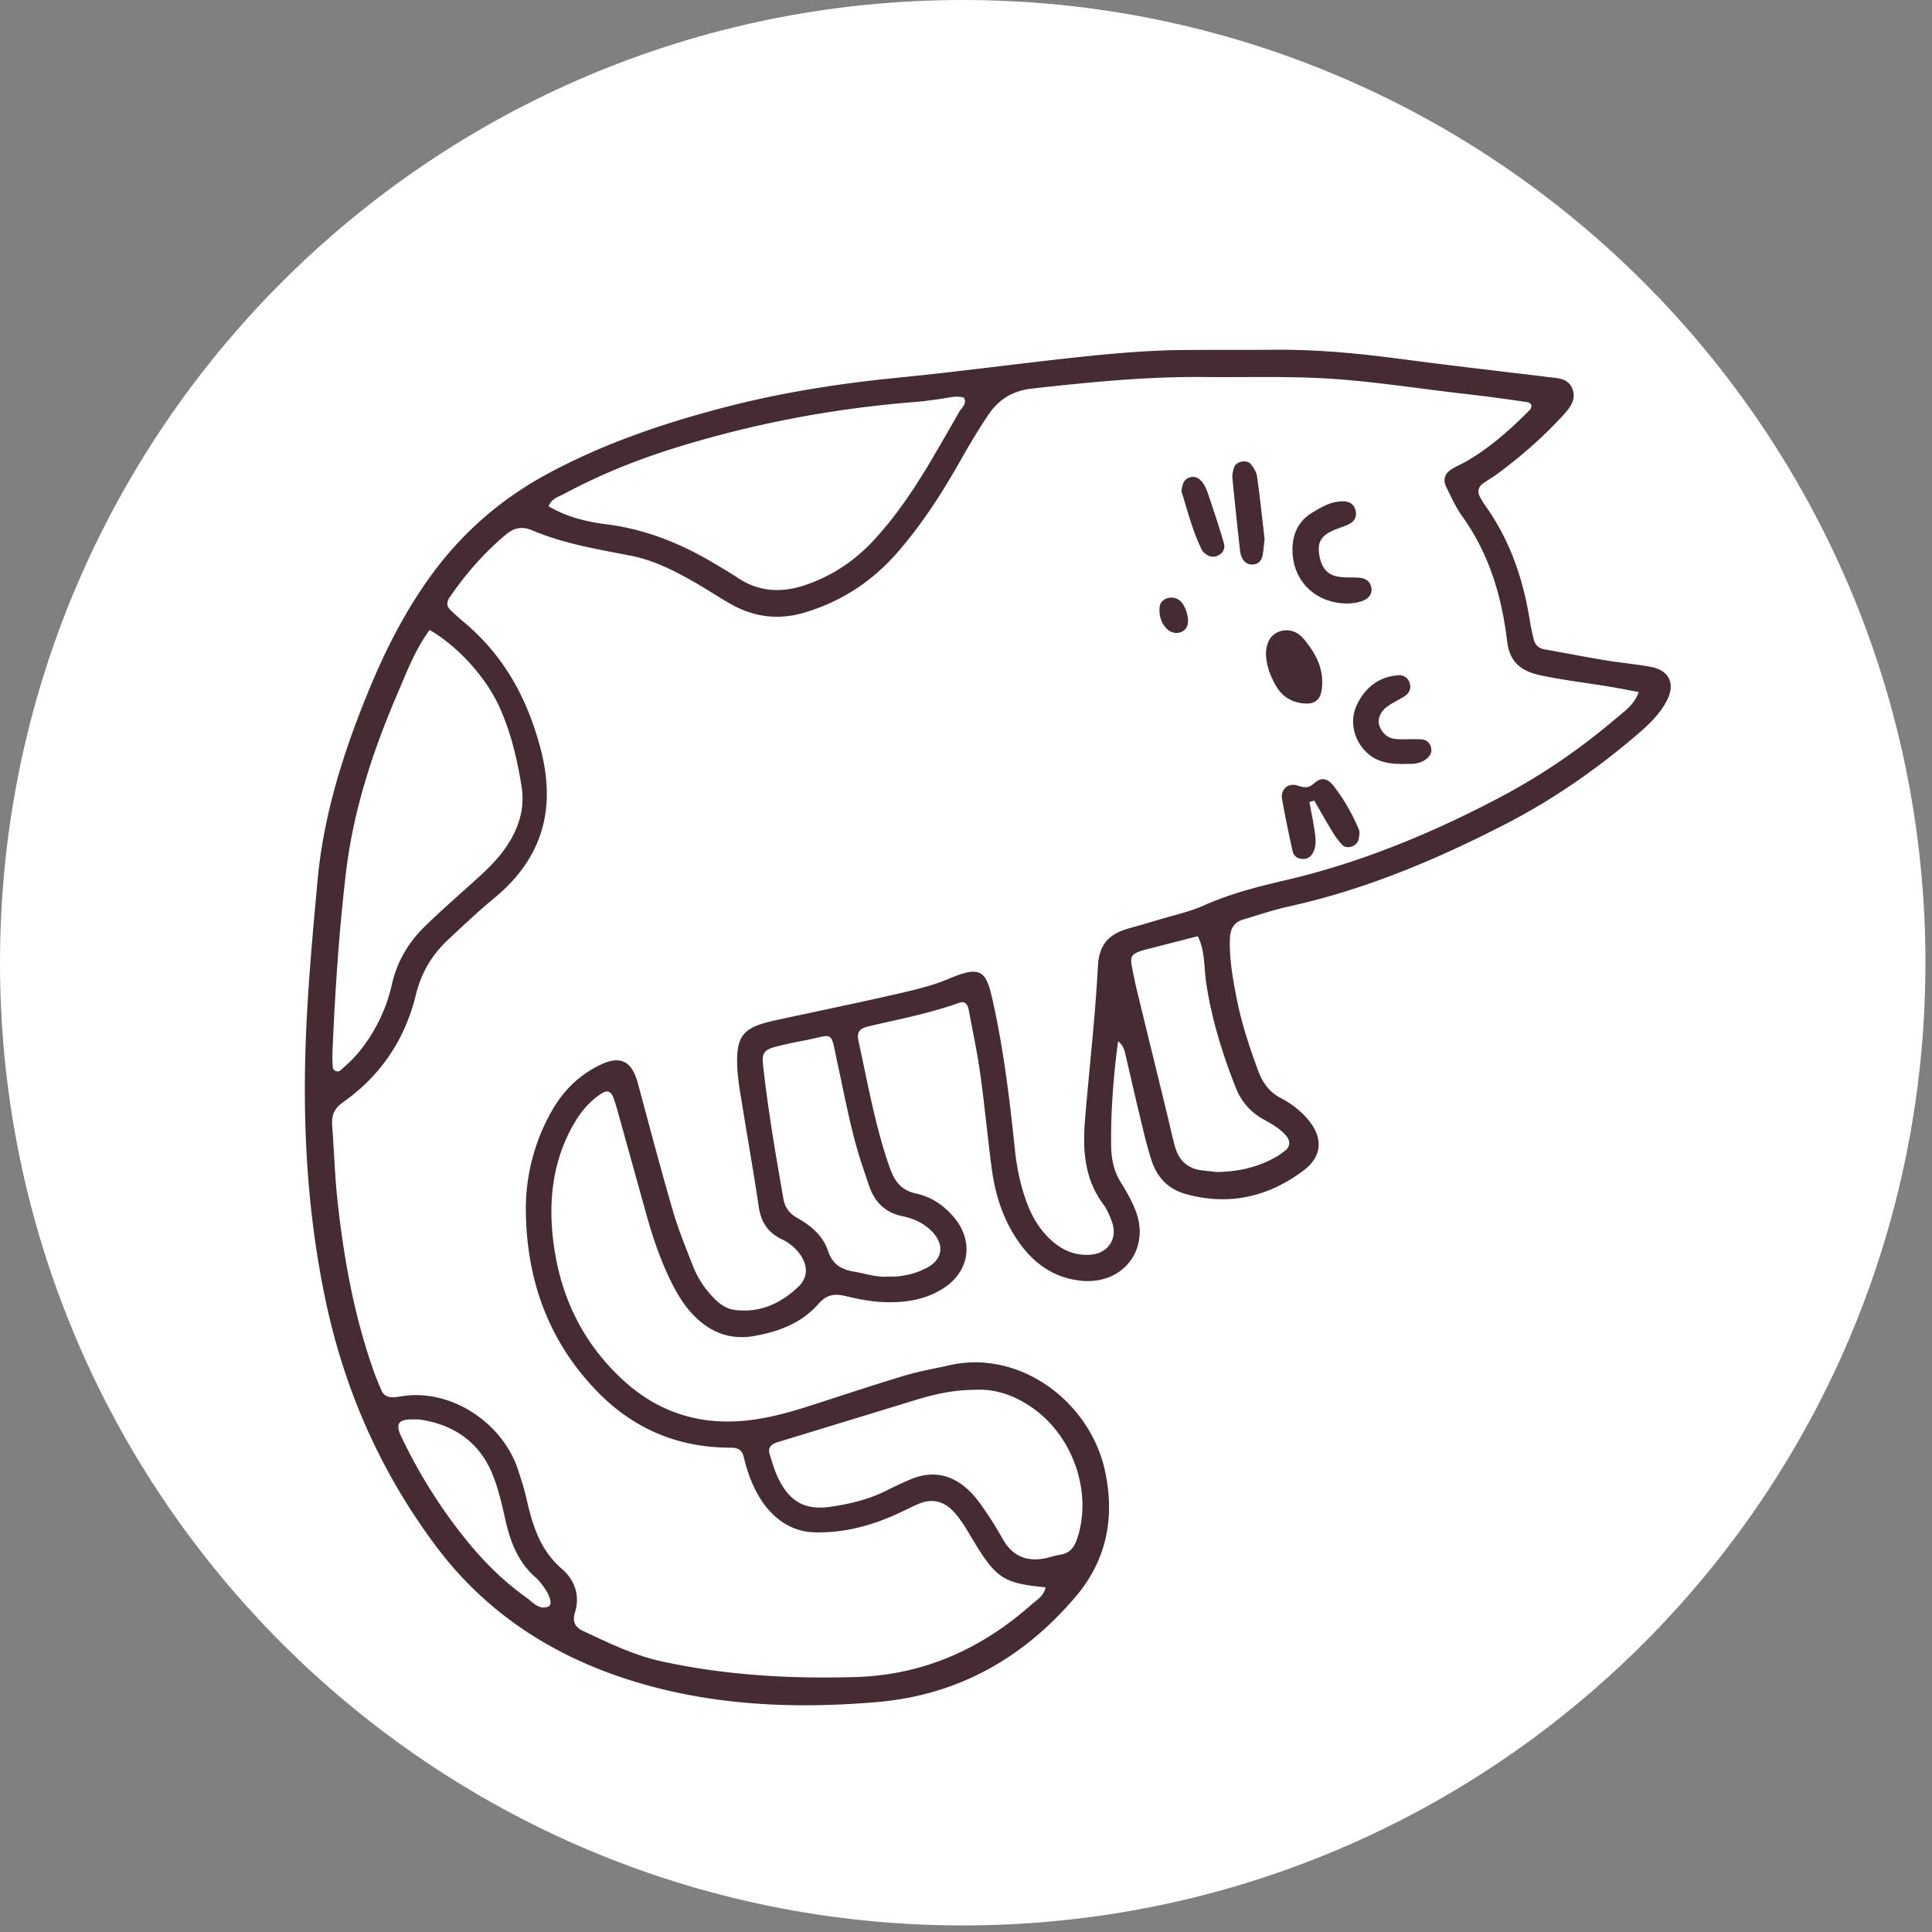
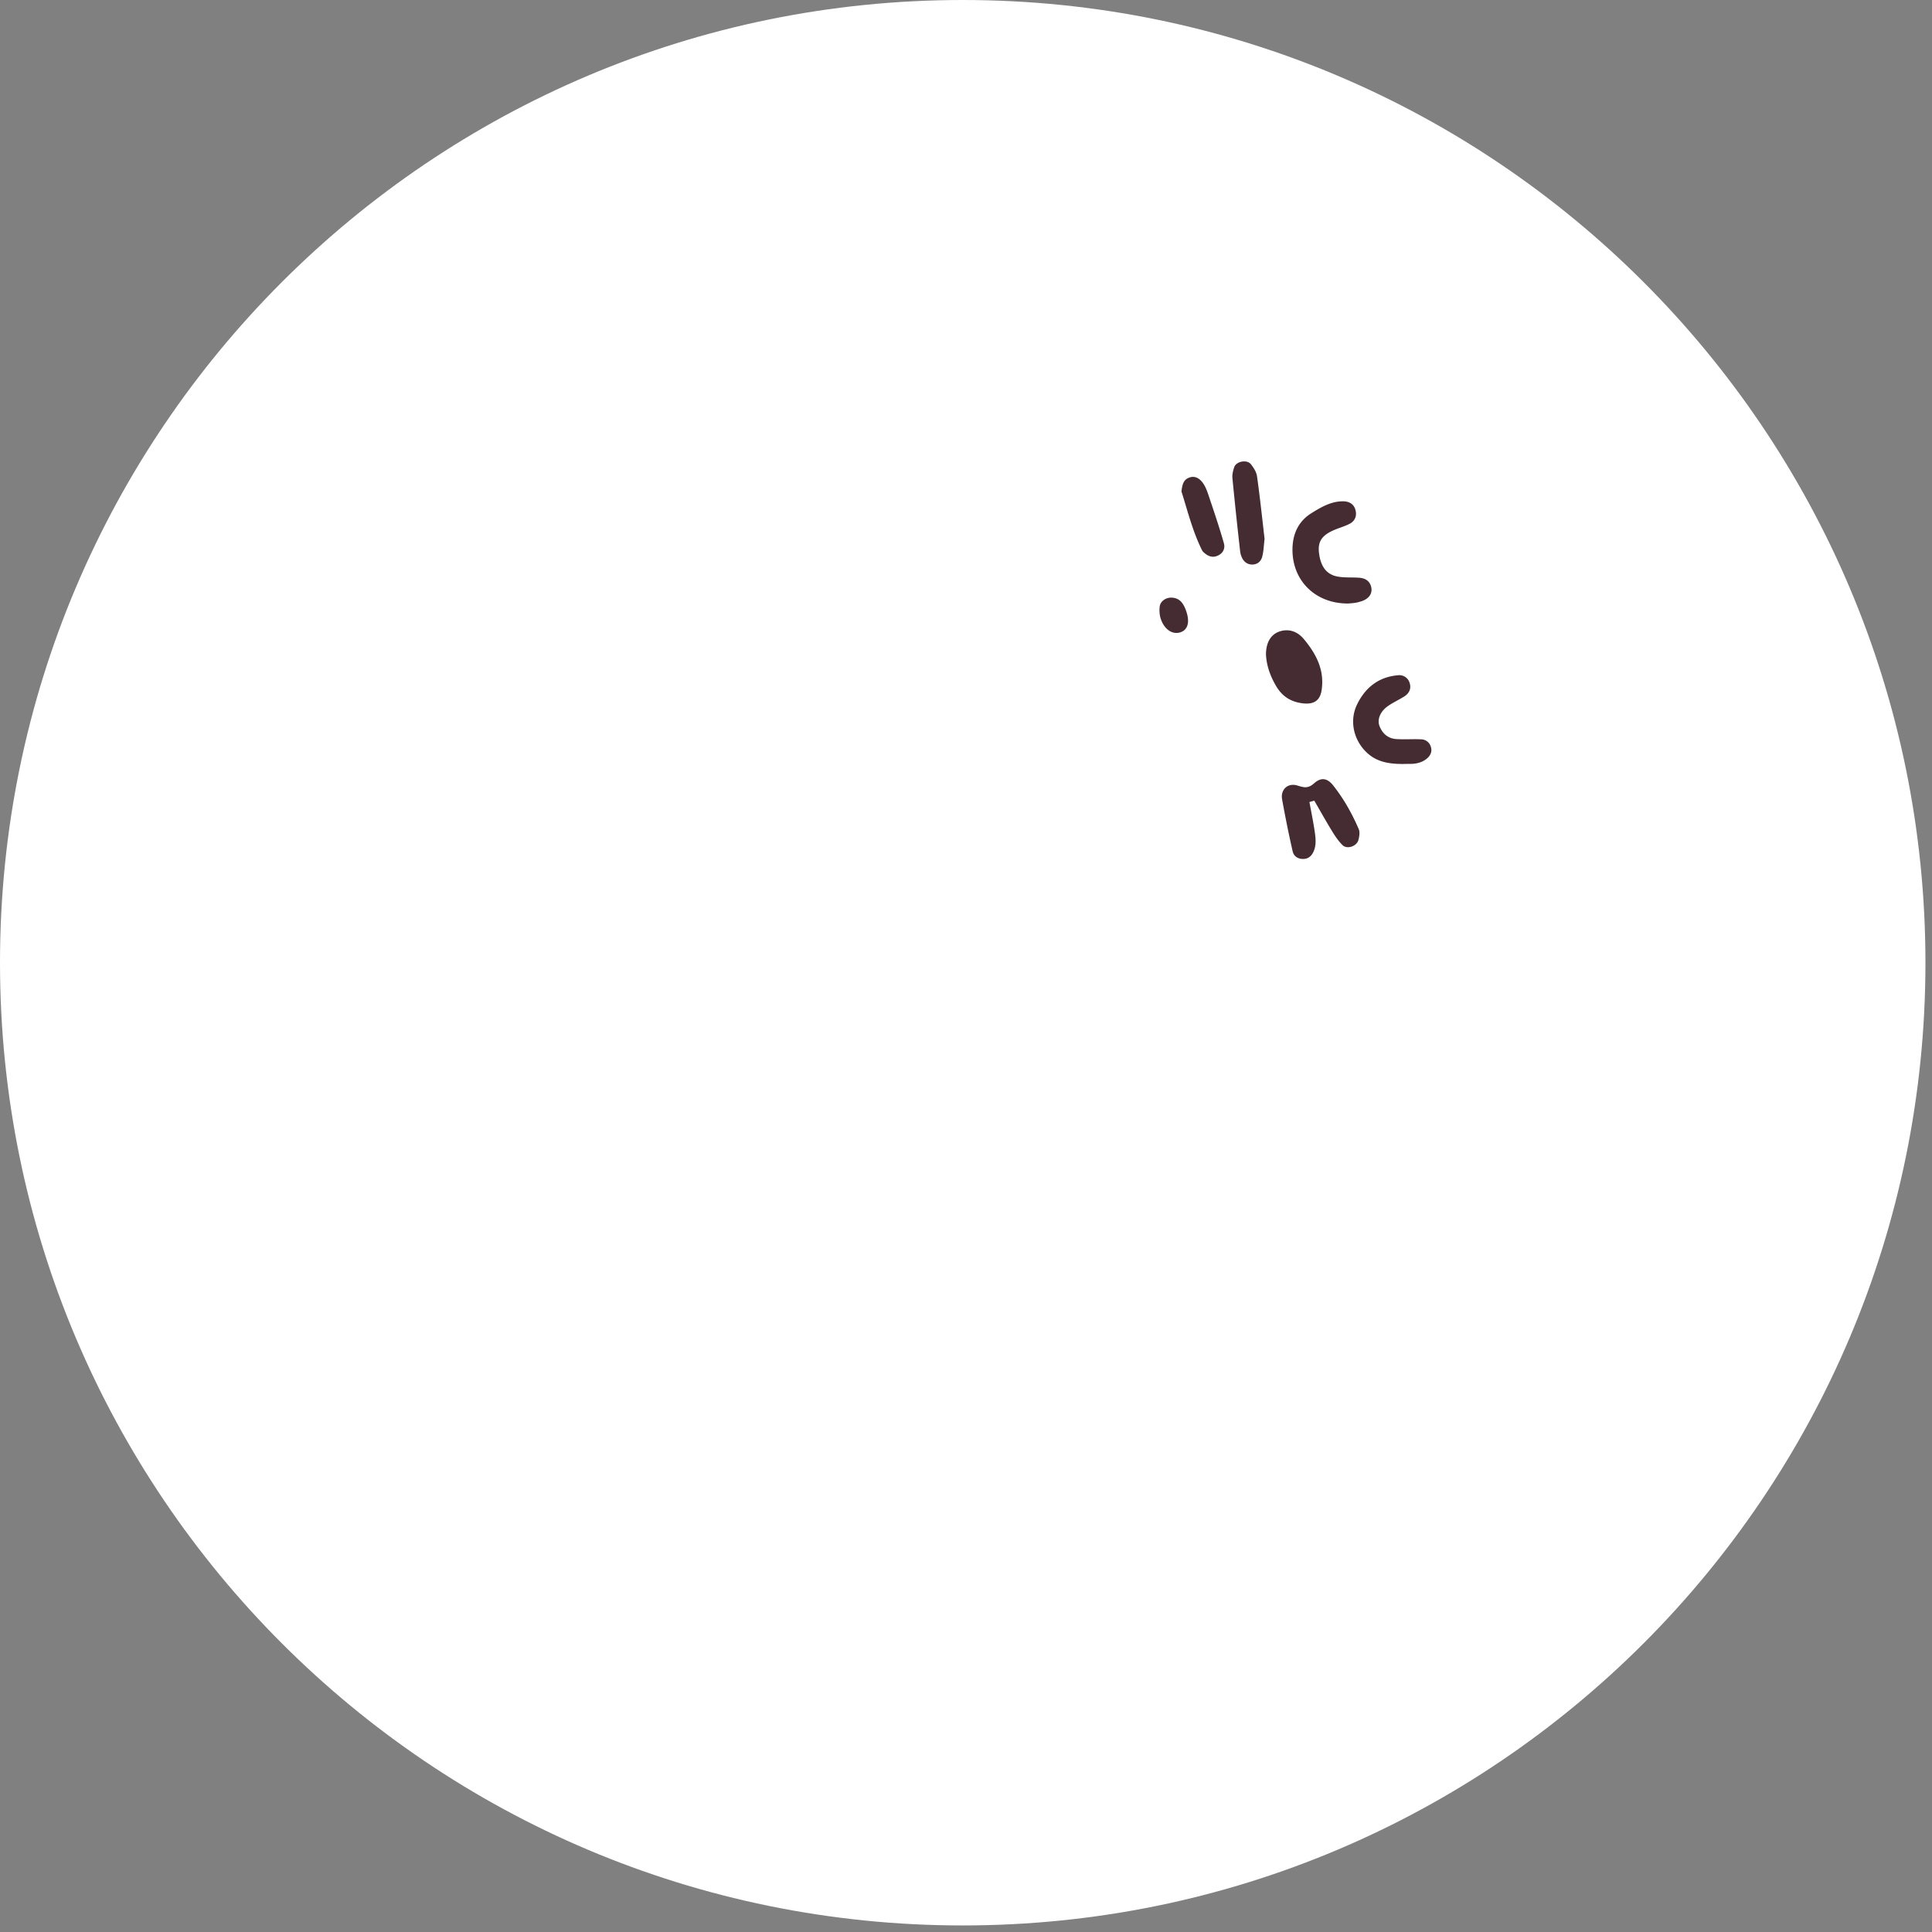
<svg xmlns="http://www.w3.org/2000/svg" width="167" height="167" fill="none">
  <rect width="100%" height="100%" fill="#808080" stroke="none" />
  <path fill="#fff" d="M83.217 166.433c45.959 0 83.216-37.257 83.216-83.216C166.433 37.257 129.176 0 83.217 0 37.257 0 0 37.257 0 83.217s37.257 83.216 83.217 83.216" />
-   <path fill="#fff" d="M152.221 88.1c-1.197.035-2.393-.575-3.592-.11-.22 1.104-.432 2.211-.658 3.314-.195.956-.419 1.906-.61 2.862-.113.558.12.916.672 1.11 1.849.643 3.75 1.065 5.684 1.347.985.144 1.378.46 1.355 1.05-.029.724-.634 1.214-1.56 1.172-1.472-.069-2.879-.507-4.299-.86-.709-.177-1.404-.415-2.109-.615-.461-.13-.796.064-.989.474-.415.883-.834 1.766-1.197 2.671-.471 1.18-1.451 2.134-1.54 3.482 1.1.68 2.2 1.364 3.302 2.042 1.039.638 2.095 1.253 3.122 1.913.452.292.605.754.381 1.274-.223.519-.876.797-1.439.556-.596-.254-1.161-.584-1.724-.907-1.482-.85-2.957-1.715-4.432-2.577-.508-.297-.921-.179-1.269.273-.646.839-1.291 1.678-1.949 2.507-.654.827-1.321 1.642-1.981 2.462.519 1.081 1.614 1.54 2.467 2.249 1.126.936 2.332 1.772 3.5 2.658.389.294.801.572.98 1.057.118.316.121.637-.059.936-.235.395-.621.518-1.041.473-.596-.063-1.02-.48-1.47-.824-1.809-1.388-3.618-2.773-5.411-4.179-.502-.394-.933-.566-1.493-.073-1.221 1.076-2.476 2.113-3.715 3.166-.439.372-.542.801-.151 1.262.944 1.122 1.908 2.222 2.843 3.35q.856 1.03 1.635 2.12c.198.278.141.646-.045.926-.245.37-.631.49-1.064.424-.611-.094-.992-.523-1.364-.959-1.268-1.486-2.545-2.965-3.803-4.459-.447-.532-.904-.568-1.484-.21a294 294 0 0 1-5.013 3.03c-.56.33-.572.716-.25 1.199 1.218 1.828 2.443 3.654 3.654 5.486.266.403.544.813.723 1.258.163.406-.007.792-.353 1.077-.358.292-.74.297-1.133.099-.617-.306-.933-.893-1.291-1.432-1.131-1.692-2.236-3.4-3.383-5.082-.73-1.069-.815-1.074-1.979-.589-1.427.594-2.852 1.19-4.273 1.798-1.154.494-1.18.544-.704 1.835.617 1.68 1.267 3.347 1.891 5.022.17.455.342.919.431 1.395.099.516-.073.982-.588 1.208-.512.224-.995.066-1.275-.386-.297-.478-.506-1.015-.709-1.543-.669-1.748-1.298-3.51-1.979-5.251-.351-.893-.542-.961-1.467-.702a555 555 0 0 0-5.633 1.602c-.829.243-.909.379-.756 1.201.341 1.84.706 3.673 1.043 5.513.118.638.222 1.286.264 1.934.054.82-.37 1.409-.961 1.446-.516.033-.999-.351-1.145-1.055-.36-1.753-.666-3.517-1.001-5.274-.122-.639-.236-1.282-.405-1.909-.243-.895-.415-1.015-1.402-.895-1.37.167-2.733.422-4.106.575-.728.08-.895-.148-1.008-1.029-.11-.867.014-1.174.676-1.306 1.357-.266 2.726-.461 4.082-.72 8.377-1.605 16.326-4.391 23.706-8.703 5.748-3.356 10.837-7.498 14.938-12.779 3.388-4.363 5.835-9.183 7.051-14.604 1.548-6.895.817-13.578-1.781-20.097-.815-2.044-1.718-4.073-3.018-5.842-.949-1.293-.789-2.556-.483-3.913.024-.108.208-.242.325-.25.142-.009.356.06.429.168q1.297 1.921 2.551 3.866c.264.41.462.862.714 1.279.469.77.591.813 1.343.412 1.364-.728 2.714-1.482 4.078-2.21.501-.266 1.01-.54 1.547-.713.493-.16.973-.033 1.268.454.304.5.158.978-.243 1.305-.433.356-.947.622-1.444.898-1.279.711-2.584 1.38-3.849 2.118-1.122.655-1.152.794-.771 1.943.309.926.634 1.845.952 2.768.803 2.349.266 2.283 2.983 1.423 1.163-.367 2.299-.815 3.458-1.197.461-.153.94-.23 1.437-.082.546.162.81.923.485 1.39-.353.504-.883.702-1.418.89-1.534.54-3.079 1.05-4.613 1.595-1.076.382-1.086.398-1.013 1.585.109 1.704.243 3.407.361 5.11.04.58.278.822.911.839 2.031.054 4.062.181 6.09.285.73.037 1.185.4 1.201.937.019.646-.48 1.228-1.227 1.263-1.133.04-2.273 0-3.411 0M26.912 55.433c4.622-4.56 9.995-8.057 15.83-10.87.908-.438 1.51-1.097 2.361-1.641a14.2 14.2 0 0 1 2.83-1.395c.758-.273 1.545-.485 2.265-.848s1.39-.902 1.713-1.642l-5.677 1.908c-.22.073-.448.148-.679.132-.37-.026-.69-.285-.886-.6-.237-.385-.29-.825-.428-1.242-.158-.471-.365-.928-.52-1.404-.312-.952-.57-1.92-.94-2.85-.145-.361-.42-.686-.689-.978-.235-.255-.59-.288-.907-.177-.41.144-.735.469-.7.898.086 1.04.653 2.13.936 3.138.292 1.043.426 2.174.794 3.19.132.364.299.543.026.897-.3.386-.966.572-1.39.787a81 81 0 0 0-6.043 3.366c-.435.268-.782.17-1.036-.214-.853-1.29-1.68-2.596-2.528-3.89-.31-.476-.626-.954-.99-1.39-.447-.537-1.038-.65-1.51-.355-.492.308-.635.888-.317 1.493.226.431.504.836.768 1.246.796 1.23 1.625 2.439 2.386 3.69.6.984.549 1.137-.302 1.832-1.385 1.133-2.763 2.278-4.174 3.378-.747.582-1.265 1.798-2.257 1.635-.93-.153-1.34-1.33-1.976-2.061-.693-.796-1.322-1.651-2.043-2.422-.414-.443-1.114-.41-1.56-.056-.435.344-.487.954-.05 1.521.741.969 1.53 1.902 2.282 2.865.549.702 1.38 1.371 1.52 2.155.155.87-.948 1.419-1.457 2.14-.515.732-1.083 1.425-1.62 2.14-1.143 1.525-1.143 1.53-2.655.472a34 34 0 0 1-1.371-1.02c-.643-.495-1.256-1.037-1.93-1.489-.346-.23-.789-.186-1.137.097-.436.348-.559.85-.311 1.307.223.413.586.778.96 1.07 1.091.848 2.217 1.656 3.337 2.468.555.406.65.896.327 1.485-1.38 2.504-2.422 5.147-3.258 7.88-.283.923-.344.956-1.423.753-1.437-.268-2.862-.607-4.3-.888a6.6 6.6 0 0 0-1.443-.124c-.455.014-.74.355-.846.763-.11.419.038.867.422 1.05a9 9 0 0 0 1.832.625c1.268.297 2.552.51 3.82.803.967.221 1.088.351.972 1.333-.36 3.08-.596 6.156-.17 9.251.097.695-.195 1.025-.94 1.148-1.203.195-2.416.332-3.623.52-.478.073-.963.167-1.408.344-.295.118-.476.445-.48.79-.006.45.232.767.642.93.632.252 1.291.139 1.932.068 1.13-.127 2.257-.31 3.385-.454.657-.085 1.034.171 1.206.869a45 45 0 0 0 2.05 6.254c.537 1.312.504 1.322-.643 2.184-1.626 1.223-3.256 2.441-4.865 3.684-.42.325-.582.794-.264 1.291.3.469.77.552 1.284.46.587-.106 1.027-.476 1.48-.82 1.102-.836 2.178-1.708 3.297-2.518 1.19-.86 1.32-.837 2.038.377a52 52 0 0 0 4.785 6.772c1.576 1.901 1.776 1.383-.116 3.468-.982 1.081-1.898 2.221-3.081 3.119-.573.433-.514 1.246-.03 1.734.404.41.984.452 1.54 0 .565-.46 1.081-.985 1.58-1.515.896-.947 1.76-1.92 2.644-2.879.323-.351.678-.41 1.05-.061.356.335.684.709 1.082.987.808.566 1.236 1.703 2.454 1.659.071-1.02-.626-1.796-.864-2.719-.278-1.077-1.056-1.802-1.805-2.558-2.876-2.91-5.357-6.118-7.364-9.692-3.008-5.352-4.629-11.081-4.671-17.227 0-.813-.061-1.633.01-2.439.838-9.53 5.133-17.37 11.837-23.988M136.4 56.905c-1.157.782-2.085.462-2.959-.527-1.034-1.169-1.762-2.462-2.118-4.083.959-.068 1.303 1.037 2.012.872.898-.21 1.366-1.103 2.014-1.701.537-.497 1.023-1.046 1.55-1.553.292-.277.606-.544.945-.763.455-.294.923-.287 1.324.118.398.405.429.9.103 1.322-.445.574-.965 1.093-1.472 1.618a64 64 0 0 1-1.892 1.901c-.763.733-.911 1.081-.129 1.781.233.21.389.509.57.775.04.066.035.158.052.24M32.35 121.467c.063.662-.07 1.178-.397 1.51-.975.989-1.646 2.195-2.48 3.284-.191.249-.453.471-.728.624-.453.252-.938.254-1.343-.12-.42-.387-.44-.874-.144-1.315.905-1.34 1.835-2.664 2.778-3.979a2.9 2.9 0 0 1 .697-.661c.624-.439 1.574.044 1.616.657M56.528 35.807c-.026.271-.026.839-.15 1.378-.123.519-.561.804-1.082.745-.407-.045-.77-.34-.824-.77-.17-1.348-.438-2.693-.302-4.06.052-.508.351-.9.919-.94.549-.04.89.257 1.086.754.335.84.29 1.727.353 2.893M133.278 44.427c-.009.16.022.337-.037.476-.58 1.359-1.668 2.344-2.594 3.44-.139.164-.619.131-.907.056-.426-.111-.615-.486-.636-.921-.007-.158-.021-.342.045-.474.652-1.317 1.585-2.417 2.728-3.322.542-.428 1.385.057 1.401.745M143.495 59.299c-.44-.019-.911-.575-.836-.999.028-.155.052-.334.144-.455a7.8 7.8 0 0 1 3.18-2.47c.412-.178.796.01 1.077.324.292.325.381.782.11 1.103a9.7 9.7 0 0 1-3.206 2.464c-.129.064-.311.023-.469.033M67.612 33.89c.057-1.084.125-1.967.46-2.797.157-.393.492-.664.92-.662.54.003.952.358 1.03.85.205 1.297-.139 2.547-.577 3.749-.134.367-.589.565-1.015.457-.302-.078-.604-.271-.679-.615-.085-.386-.113-.787-.139-.982M80.764 31.71c.073-.621.043-1.203.467-1.644.294-.306.652-.428 1.076-.306.337.097.54.33.617.66.189.805.076 1.6-.27 2.327-.222.467-.686.646-1.211.497-.439-.125-.62-.473-.674-.89-.028-.236-.005-.479-.005-.643" />
-   <path fill="#452C33" d="M96.644 90.01c-.398 3.018-.633 6.003-.598 9.016.014 1.178.238 2.236.871 3.239.476.754.917 1.548 1.24 2.377 1.29 3.308-1.053 6.382-4.606 6.071-2.356-.205-4.115-1.421-5.453-3.301-1.353-1.898-2.057-4.058-2.363-6.341-.368-2.74-.62-5.496-1.001-8.236-.26-1.851-.653-3.684-.992-5.522-.08-.436-.295-.82-.806-.638-2.537.907-5.173 1.418-7.786 2.023-.916.212-1.112.521-.923 1.376.803 3.652 1.437 7.343 2.693 10.886.417 1.176.998 1.939 2.29 2.214 1.293.276 2.383 1.02 3.25 2.048 1.72 2.042 1.367 4.643-.874 6.11-1.632 1.07-3.496 1.305-5.385 1.211-1.048-.052-2.096-.271-3.121-.516-.952-.228-1.63-.127-2.346.693-1.447 1.654-3.438 2.396-5.57 2.766-2.004.346-3.689-.283-5.11-1.697-.876-.871-1.512-1.912-2.051-3.013-.9-1.832-1.56-3.755-2.106-5.717-.853-3.055-1.698-6.11-2.551-9.166a16 16 0 0 0-.292-.933c-.22-.634-.554-.768-1.07-.433-1.121.727-1.906 1.738-2.542 2.904-1.625 2.975-2.01 6.179-1.66 9.473.515 4.867 2.461 9.081 6.11 12.421 3.131 2.867 6.832 3.951 11.03 3.419 1.95-.248 3.814-.813 5.672-1.416 2.554-.829 5.1-1.673 7.673-2.443 1.244-.372 2.532-.584 3.8-.874 6.061-1.388 12.18 3.135 13.46 9.187.849 4 .123 7.656-2.513 10.773-4.495 5.312-10.158 8.549-17.19 9.152-6.697.575-13.383.342-19.861-1.446-7.296-2.014-13.586-5.781-18.231-11.97-4.822-6.421-7.972-13.578-9.614-21.421-1.66-7.938-2.019-15.953-1.614-24.037.205-4.069.575-8.114.947-12.166.521-5.658 2.215-10.987 4.342-16.2 1.416-3.472 3.088-6.806 5.28-9.88 2.746-3.856 6.18-6.862 10.35-9.1 4.841-2.599 9.989-4.34 15.277-5.713 4.893-1.27 9.866-2.045 14.896-2.542 4.695-.462 9.376-1.083 14.063-1.609 3.558-.398 7.122-.756 10.707-.787 2.606-.02 5.211 0 7.814-.02 3.753-.034 7.473.338 11.188.833 4.033.537 8.075.992 12.113 1.484.163.02.323.05.485.064.827.073 1.687.146 1.986 1.098.283.9-.283 1.573-.829 2.172-1.703 1.87-3.604 3.529-5.637 5.036-.391.29-.811.544-1.218.815-.481.32-.606.738-.325 1.249q.234.43.518.827c2.113 2.991 3.232 6.358 3.793 9.941.075.48.193.956.296 1.432.114.528.42.853.969.95 1.762.31 3.517.655 5.281.947 1.284.212 2.584.325 3.864.558 1.604.29 2.167 1.43 1.437 2.876-.636 1.26-1.668 2.203-2.724 3.1-3.422 2.908-7.093 5.468-11.083 7.534-6.015 3.112-12.222 5.734-18.87 7.204-1.345.297-2.662.74-3.983 1.138-.808.243-1.1.817-1.129 1.658-.061 1.73.248 3.414.57 5.086.417 2.158 1.105 4.248 1.871 6.311.381 1.034.963 1.857 1.967 2.377a7.7 7.7 0 0 1 2.299 1.793c1.348 1.567 1.322 3.21-.335 4.457-3.015 2.266-6.395 3.07-10.127 2.057-1.569-.427-2.537-1.447-3.017-2.919-.43-1.312-.729-2.667-1.056-4.01-.386-1.58-.73-3.168-1.112-4.751-.132-.54-.174-1.129-.728-1.538m-6.268 47.195c-3.638-.348-4.274-.765-6.288-4.115-.252-.419-.495-.843-.76-1.251-.225-.339-.46-.671-.722-.982-.88-1.053-1.96-1.414-3.258-.844-.669.293-1.319.634-1.988.931-2.179.97-4.436 1.552-6.85 1.512-1.574-.026-2.827-.645-3.885-1.75-.86-.897-1.423-1.979-1.852-3.128a14 14 0 0 1-.483-1.638c-.134-.574-.492-.798-1.043-.801a26 26 0 0 1-.733-.016c-4.363-.149-8.016-1.828-11.032-4.992-4.087-4.287-5.93-9.461-6.026-15.286a17.1 17.1 0 0 1 2.276-8.88c1.001-1.747 2.393-3.088 4.205-3.947 1.703-.808 2.688-.274 3.19 1.587.996 3.69 1.97 7.386 3.036 11.054.476 1.634 1.129 3.22 1.75 4.81a8.1 8.1 0 0 0 1.548 2.474c.55.607 1.171 1.168 2.022 1.281 2.18.29 4.007-.551 5.533-2.005.87-.827.808-1.931.078-2.876a4.1 4.1 0 0 0-1.505-1.22c-1.223-.57-1.814-1.508-2.008-2.834-.424-2.895-.942-5.779-1.406-8.667-.233-1.444-.516-2.886-.45-4.363.07-1.517.556-2.226 1.974-2.711.615-.21 1.258-.34 1.892-.476 3.338-.726 6.683-1.409 10.012-2.175 1.5-.346 3.027-.704 4.438-1.305 2.872-1.225 3.22-.567 3.79 2 .933 4.217 1.451 8.495 1.897 12.783.17 1.63.504 3.215 1.09 4.739.474 1.23 1.164 2.328 2.175 3.2.97.833 2.085 1.262 3.37 1.13 1.452-.148 2.262-1.437 1.758-2.813-.195-.532-.414-1.081-.749-1.528-1.623-2.177-1.797-4.67-1.59-7.225.36-4.457.888-8.905 1.121-13.367.102-1.922.997-2.791 2.648-3.256a119 119 0 0 0 2.577-.746c1.322-.4 2.695-.693 3.949-1.251 2.247-1.001 4.598-1.607 6.973-2.158 6.624-1.536 12.843-4.125 18.829-7.3 3.531-1.876 6.808-4.151 9.856-6.74.721-.613 1.546-1.171 1.911-2.238-.426-.083-.735-.14-1.041-.2-2.471-.495-4.983-.726-7.456-1.251-1.819-.387-2.716-1.287-2.886-3.056-.016-.162-.047-.322-.068-.483-.497-3.68-1.597-7.126-3.788-10.186-.563-.787-.971-1.691-1.4-2.568-.285-.582-.139-1.128.417-1.489.408-.263.867-.45 1.289-.692 2.064-1.185 3.826-2.752 5.489-4.434.264-.266.235-.638-.198-.702a155 155 0 0 0-5.319-.709c-3.798-.426-7.572-1.034-11.393-1.298-3.743-.259-7.484-.127-11.227-.165-4.973-.051-9.906.448-14.844.995-1.72.19-2.907.96-3.804 2.292-.862 1.281-1.652 2.612-2.413 3.957-1.564 2.77-3.281 5.433-5.366 7.845-2.181 2.525-4.846 4.292-8.059 5.26-2.243.676-4.344.424-6.356-.697-.994-.554-1.94-1.192-2.925-1.764-1.836-1.068-3.73-2.05-5.824-2.455-2.876-.556-5.767-1.034-8.485-2.186-.844-.358-1.536-.233-2.243.355-1.89 1.579-3.486 3.41-4.874 5.435-.27.396-.285.756.05 1.086.405.398.836.773 1.27 1.14 3.415 2.89 5.413 6.57 6.541 10.89 1.362 5.216.146 9.45-4.005 12.882-1.378 1.14-2.68 2.372-3.99 3.595-1.4 1.307-2.33 2.874-2.79 4.768-.94 3.861-3.043 6.999-6.294 9.286-.806.568-1.003 1.164-.94 2.026.163 2.191.23 4.391.469 6.573.549 5.022 1.456 9.976 3.159 14.754.19.535.415 1.058.643 1.578.184.422.558.58.985.575.322-.002.643-.08.966-.123 4.188-.548 8.546 2.387 9.854 6.42.25.772.51 1.548.688 2.339.523 2.32 1.156 4.53 3.09 6.196 1.075.925 1.6 2.261 1.131 3.766-.228.733-.035 1.254.683 1.591 2.21 1.031 4.391 2.11 6.806 2.636 5.524 1.206 11.114 1.517 16.742 1.357 5.868-.168 10.89-2.417 15.242-6.274.483-.417 1.076-.768 1.204-1.482M47.423 43.76c1.543.926 3.27 1.34 5.013 1.562 3.289.415 6.274 1.6 9.1 3.26.771.453 1.539.907 2.286 1.397 1.849 1.216 3.809 1.27 5.832.578 2.354-.806 4.345-2.168 6.015-4.01 1.92-2.118 3.489-4.48 4.928-6.935.78-1.331 1.557-2.662 2.313-4.007.21-.375.712-.681.4-1.237-.664-.189-1.295.014-1.933.101-.724.1-1.447.212-2.175.269-7.147.558-14.15 1.882-20.992 4.023-3.258 1.02-6.417 2.3-9.427 3.918-.488.261-1.096.391-1.36 1.081M37.136 54.45c-1.263 1.716-2.005 3.7-2.832 5.63-2.115 4.943-3.774 10.022-4.405 15.39-.608 5.162-.945 10.345-1.164 15.537-.016.403.003.81.03 1.216.024.353.42.516.698.268.48-.431.973-.864 1.39-1.354a14 14 0 0 0 3.02-6.043c.45-1.967 1.42-3.625 2.844-5.01 1.335-1.303 2.74-2.535 4.13-3.784 1.087-.977 2.162-1.967 2.977-3.199 1.022-1.545 1.557-3.223 1.265-5.077-.365-2.33-.905-4.62-1.864-6.789-1.159-2.624-3.578-5.321-6.09-6.784m47.04 65.688c-1.793.007-3.45.389-5.087.891a7709 7709 0 0 1-11.873 3.63c-.537.162-.871.469-.683 1.058.248.77.469 1.564.841 2.275.992 1.882 2.309 2.554 4.408 2.252 1.691-.242 3.347-.643 4.89-1.425.65-.33 1.317-.634 1.986-.923 2.047-.886 3.828-.394 5.32 1.163.612.639 1.095 1.407 1.594 2.144.41.603.768 1.244 1.133 1.875.841 1.461 2.095 1.956 3.715 1.6.396-.087.785-.224 1.185-.283.825-.118 1.235-.591 1.499-1.373 1.323-3.908-.276-8.757-3.758-11.258-1.566-1.124-3.286-1.753-5.17-1.626m-7.475-9.79c1.213.035 2.327-.201 3.354-.728 1.442-.74 1.62-2.026.497-3.183-.709-.73-1.609-1.116-2.57-1.319-1.522-.32-2.407-1.263-2.879-2.683-.205-.617-.419-1.232-.622-1.849-.916-2.79-1.432-5.673-2.056-8.533-.69-3.166-.222-2.61-2.999-2.097-.799.149-1.597.318-2.382.523-.977.255-1.199.559-1.088 1.56.426 3.882 1.088 7.731 1.76 11.576.141.815.558 1.3 1.237 1.684 1.16.658 2.195 1.534 2.61 2.801.398 1.213 1.177 1.638 2.301 1.826.959.163 1.894.488 2.837.422m28.49-9.042c1.887-.03 3.451-.412 4.912-1.192.355-.19.695-.421 1.008-.676.429-.346.426-.848.061-1.272-.544-.631-1.26-1.022-1.967-1.418a5.24 5.24 0 0 1-2.37-2.695c-1.173-2.952-2.104-5.972-2.577-9.124-.2-1.34-.078-2.744-.723-4.007l-4.003 1.03c-.315.082-.633.15-.94.256-.76.267-.906.483-.767 1.244.143.799.315 1.595.506 2.382.803 3.314 1.618 6.629 2.426 9.944.269 1.104.509 2.216.804 3.314.327 1.223 1.121 1.948 2.405 2.082.485.055.968.104 1.225.132m-68.974 21.388c-.374 0-.454.003-.537 0-1.225-.021-1.522.368-1.008 1.449a44.5 44.5 0 0 0 5.71 9.067c1.5 1.84 3.173 3.498 5.107 4.872.556.396 1.068 1.091 1.88.801.467-.167.165-1.107-.666-2.099-.104-.125-.203-.257-.328-.363-1.574-1.333-2.26-3.126-2.695-5.072-.283-1.267-.577-2.549-1.046-3.757-1.173-3.039-3.564-4.507-6.417-4.898" />
  <path fill="#452C33" d="M116.546 52.166c-2.858.025-4.881-2-4.825-4.752.026-1.286.521-2.365 1.649-3.065.825-.511 1.67-1.008 2.683-1.017.521-.005.959.193 1.11.744.146.532-.047.975-.53 1.215-.502.253-1.063.387-1.564.639-.905.455-1.178 1.001-1.044 1.953.134.947.532 1.736 1.541 1.943.622.127 1.284.064 1.924.113.521.04.924.274 1.041.832.118.56-.233 1.022-.906 1.218-.156.045-.311.094-.472.115-.235.038-.478.05-.607.062M121.627 66.03c-1.701.058-2.763-.227-3.609-1.103-1.053-1.091-1.366-2.686-.716-4.031.718-1.482 1.889-2.398 3.569-2.53a.92.92 0 0 1 .956.608c.196.523-.002.95-.459 1.237-.476.299-1.001.53-1.454.862-.629.464-.881 1.142-.673 1.68.252.652.732 1.08 1.439 1.13.721.05 1.451-.014 2.174.024.438.02.756.306.851.737.096.44-.149.784-.493 1.022-.638.443-1.387.354-1.585.363M113.186 69.325c.156.864.337 1.724.462 2.593.08.556.141 1.134-.099 1.675-.172.39-.457.658-.919.655-.459-.002-.801-.247-.895-.664a99 99 0 0 1-.914-4.504c-.144-.825.497-1.437 1.324-1.18.587.181.924.273 1.454-.198.624-.556 1.159-.424 1.653.207.905 1.147 1.619 2.42 2.196 3.757.113.262.049.636-.026.936-.139.553-.985.838-1.376.45-.337-.335-.617-.74-.867-1.148-.544-.885-1.05-1.795-1.573-2.695q-.212.058-.42.116M109.431 56.594c-.009-1 .387-1.715 1.098-1.983.768-.29 1.56-.101 2.172.629 1.067 1.274 1.809 2.688 1.536 4.433-.137.872-.648 1.213-1.541 1.131-1.041-.099-1.832-.563-2.37-1.47-.506-.85-.841-1.748-.895-2.74M109.309 46.59c-.078.614-.083 1.11-.215 1.568-.115.406-.452.662-.916.639-.346-.019-.612-.214-.777-.5a1.8 1.8 0 0 1-.21-.69 402 402 0 0 1-.662-6.278c-.031-.309.054-.645.155-.944.17-.51 1.091-.69 1.435-.264.245.304.485.68.537 1.053.259 1.84.453 3.691.653 5.416M102.124 42.483c.068-.6.176-.984.598-1.17.542-.24.957.028 1.249.428.231.316.372.71.499 1.086.459 1.371.928 2.742 1.322 4.132.141.502-.123.95-.667 1.122-.429.136-.777-.062-1.084-.342a.7.7 0 0 1-.146-.19c-.827-1.671-1.26-3.47-1.771-5.066M101.283 51.66c.65.03.963.43 1.189.996.41 1.031.25 1.797-.473 2.011-.707.208-1.425-.318-1.699-1.293a2.6 2.6 0 0 1-.058-.933c.047-.466.539-.808 1.041-.782" />
</svg>